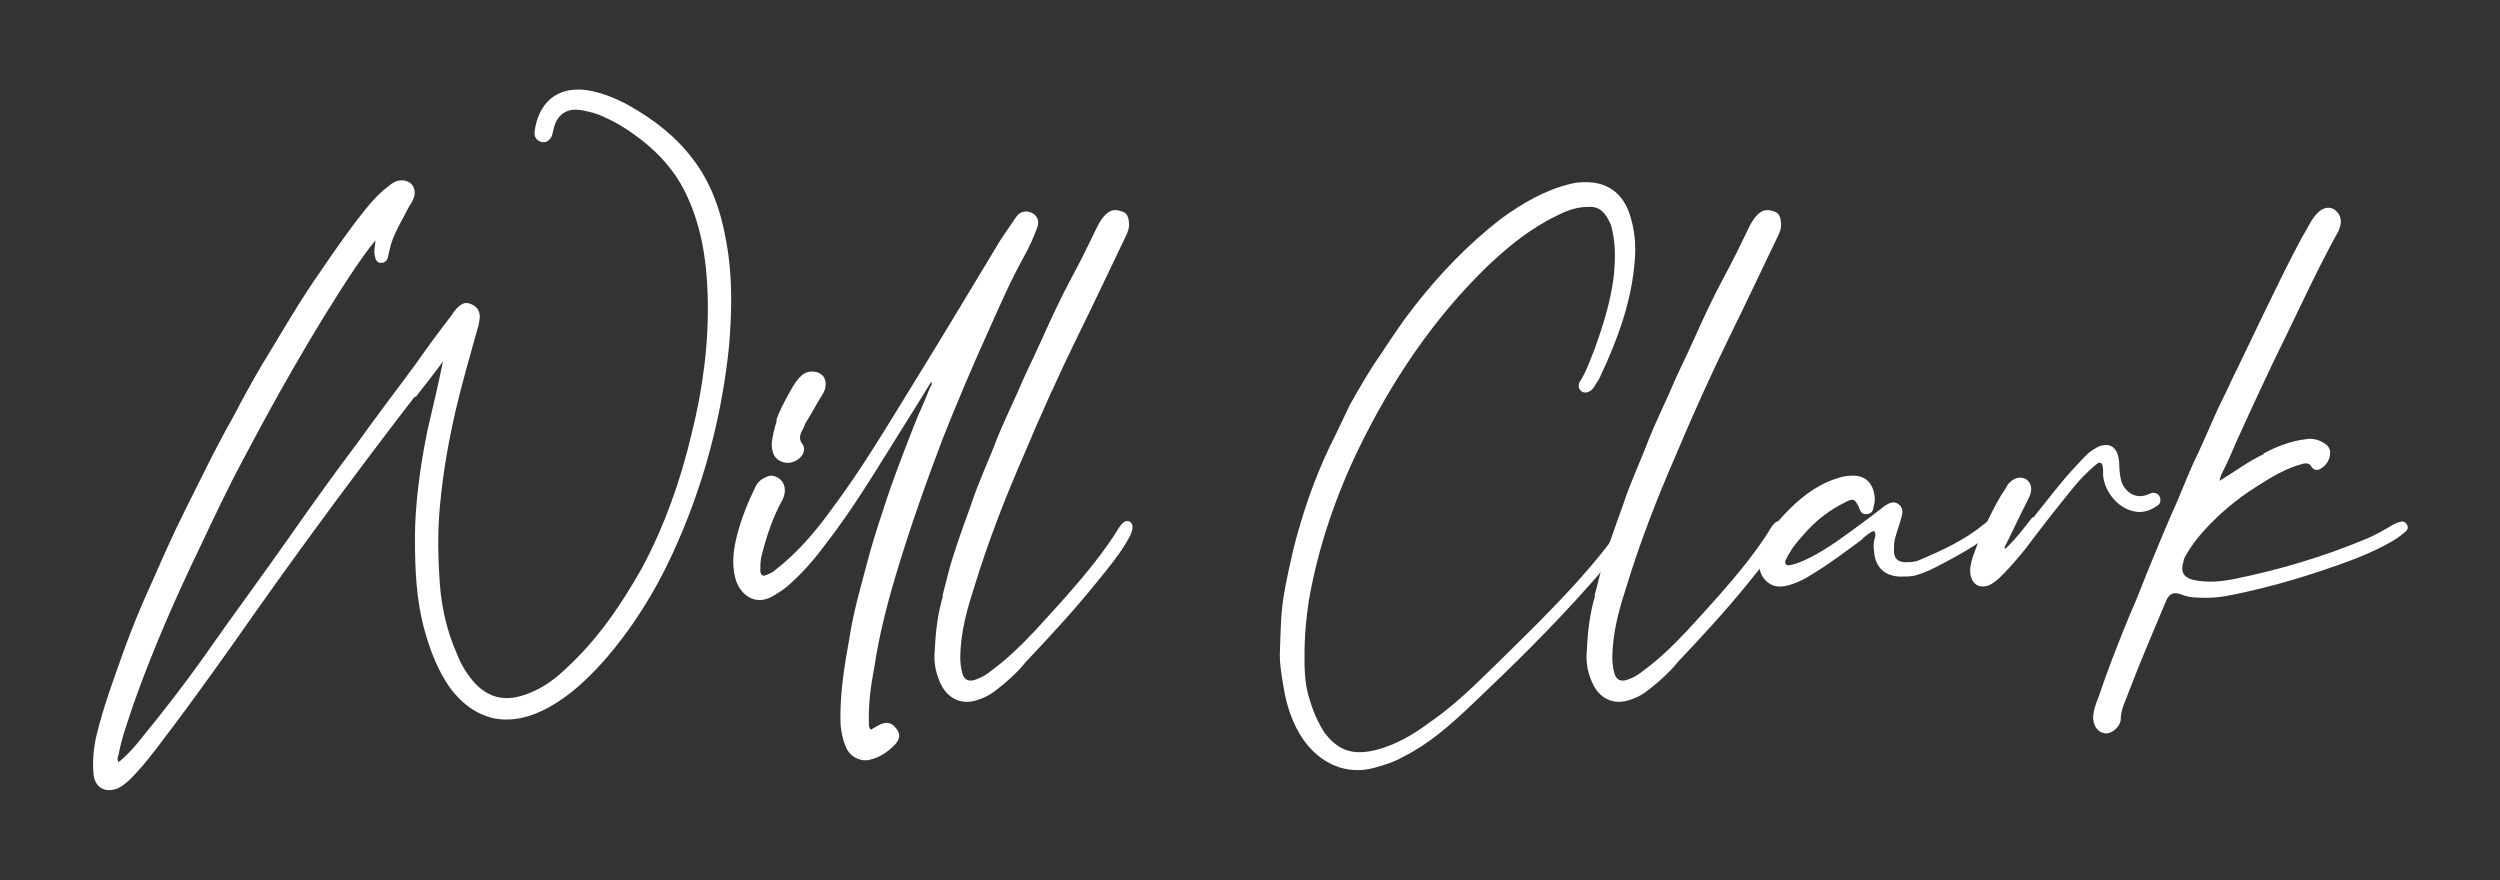
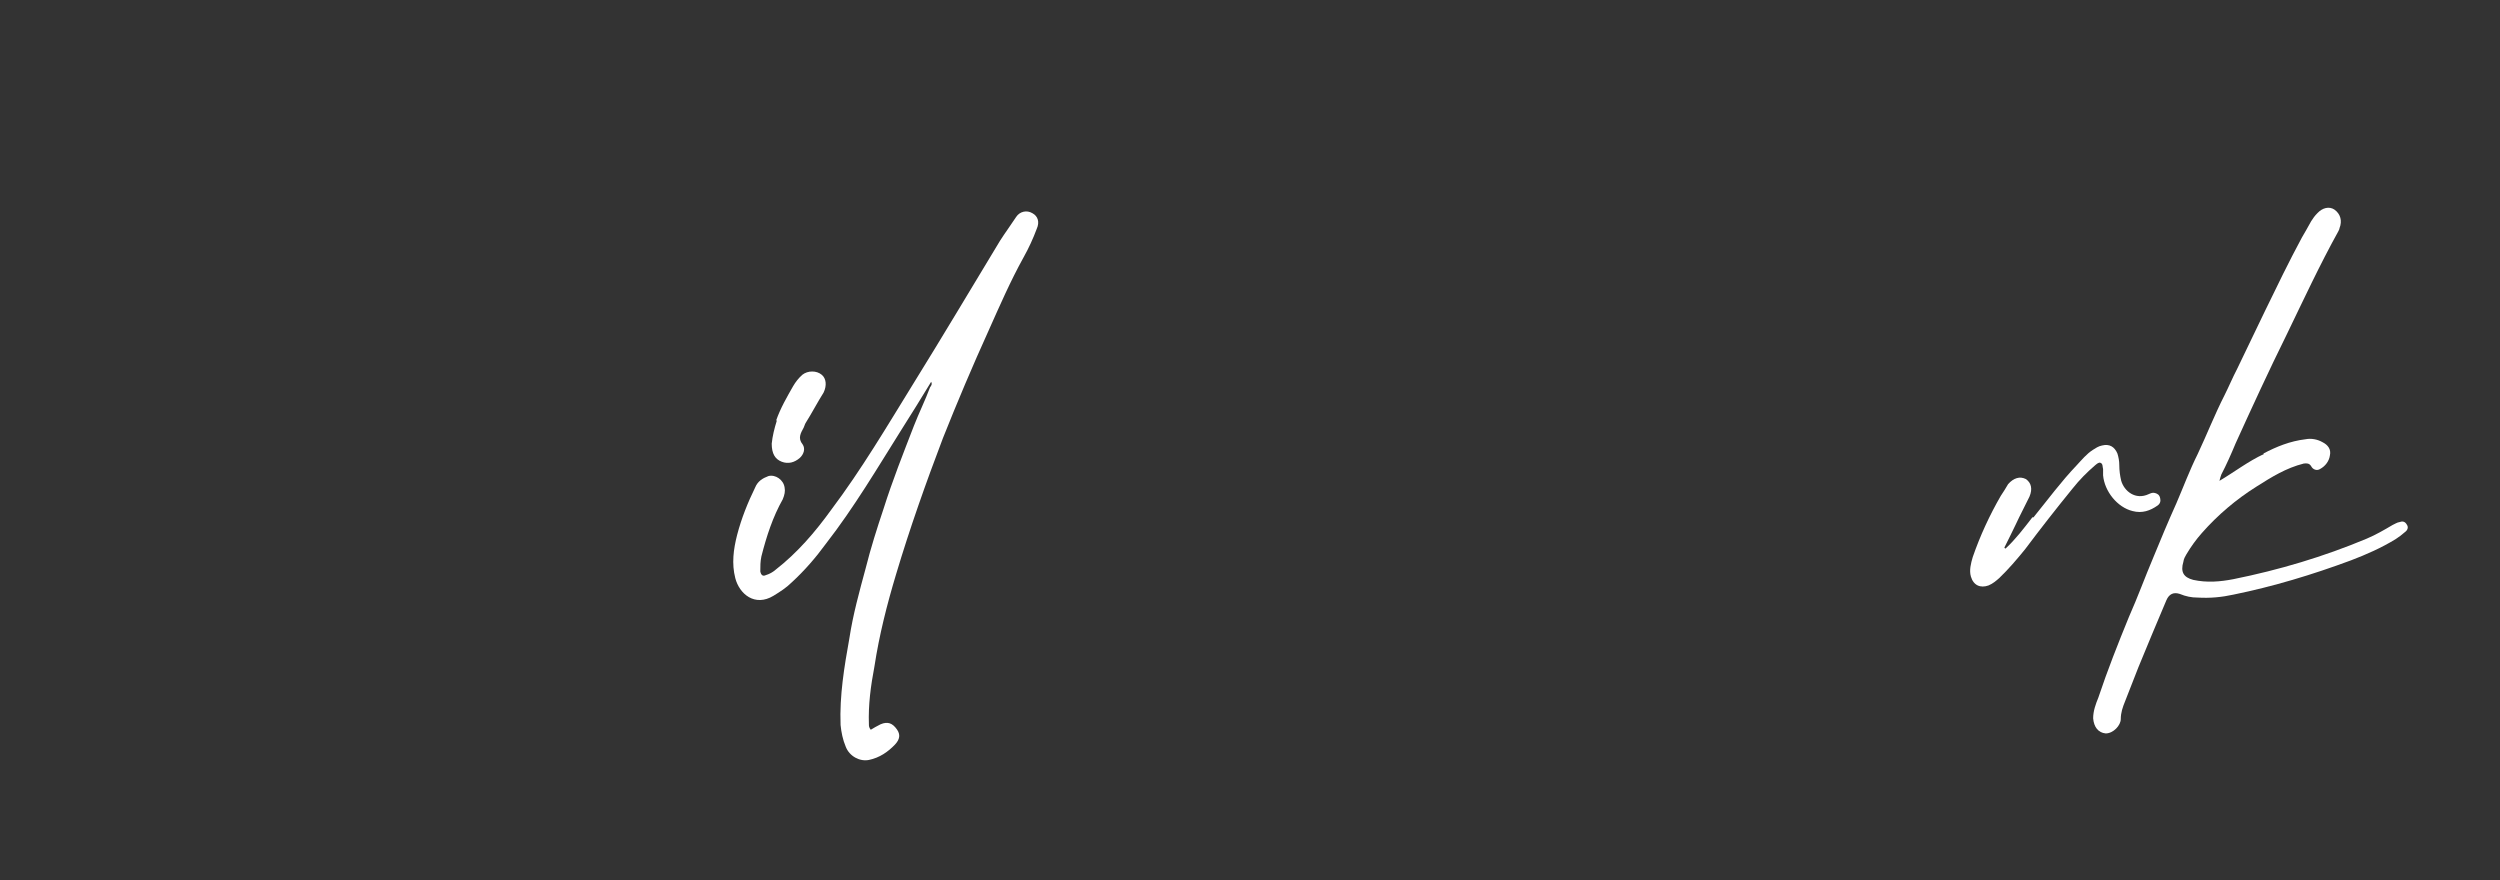
<svg xmlns="http://www.w3.org/2000/svg" id="Layer_1" data-name="Layer 1" viewBox="0 0 679 239">
  <rect x="0" y="0" width="679" height="239" fill="#333333" stroke="none" />
  <defs>
    <style>      .cls-1 {        fill: #fff;        stroke-width: 0px;      }    </style>
  </defs>
-   <path class="cls-1" d="M112.5,107.9c-14.4,18.7-28.5,37.7-42.1,56.9-8.5,12.1-16.8,23.9-25.8,35.7-2.9,3.9-5.9,7.8-9.5,11.4-1,.8-1.9,1.7-3.1,2.2-3.4,1.4-6.3-.2-6.6-3.9-.3-3.4,0-6.8.7-10,2-8.5,5.1-16.6,8-24.8,2-5.4,4.2-10.7,6.5-15.8,3.1-7,6.1-13.9,9.5-20.7,2.4-4.9,4.9-9.7,7.3-14.6,1.9-3.7,3.9-7.5,5.9-11,2.4-4.6,4.9-9.2,7.6-13.8,4.8-7.8,9.2-15.6,14.3-23.1,3.6-5.3,7.1-10.4,10.9-15.5,2.9-3.7,5.6-7.5,9.5-10.4.8-.7,1.9-1.4,3.1-1.5,2.5-.2,4.2,1.5,3.9,3.9-.2,1.2-.8,2.2-1.5,3.2-1.7,3.4-3.7,6.5-4.9,10.2-.3,1-.5,2.2-.8,3.4-.2,1-.8,1.7-1.9,1.7s-1.5-.8-1.7-1.9c-.3-1.2,0-2.5.2-4.2-2.2,2.5-3.7,4.9-5.3,7.1-5.9,8.8-11.5,18-16.8,27.2-4.8,8.3-9.3,16.6-13.8,25.1-4.1,7.6-7.8,15.5-11.5,23.3-6.8,14.1-13.1,28.4-18.3,43.1-1.5,4.6-3.2,9-4.1,13.9-.2.5-.5,1.2,0,2,2.4-1.9,4.4-4.2,6.3-6.6,5.8-7.1,11.4-14.3,16.8-21.9,7.8-11.2,16-22.2,23.9-33.5,5.8-8.3,11.7-16.5,17.8-24.6,5.1-7.1,10.4-14.1,15.6-21.1,3.2-4.6,6.6-9.2,10-13.6.5-.8,1-1.5,1.7-2.2,1.5-1.4,2.5-1.5,4.1-.7,1.4.7,2,2,1.9,3.6-.2,1.2-.3,2.2-.7,3.2-2,7.3-4.1,14.4-5.8,21.7-1.9,8.3-3.4,16.5-4.2,25-.7,6.5-.7,13.1-.3,19.7.3,7.3,1.7,14.6,4.8,21.6,1.2,3.1,2.9,5.8,5.1,8.2,3.6,3.6,7.6,4.6,12.4,3.2,4.8-1.4,8.7-4.1,12.2-7.5,8.5-7.8,14.9-17.2,20.6-27.3,6.1-11.4,10.4-23.6,13.4-36.2,3.1-12.4,4.8-25,4.4-37.9-.3-10-1.9-19.9-6.6-28.9-2.7-5.1-6.5-9.3-11-12.9-3.2-2.5-6.6-4.8-10.5-6.5-2-1-4.1-1.5-6.3-1.9-3.4-.5-5.8.7-7.1,3.9-.3,1-.5,2-.8,3.1-.7,1.4-1.7,1.9-2.7,1.7-1.4-.3-2.2-1.4-2-2.9,1-7.5,5.8-12.4,14.3-11.2,4.1.7,7.8,2.2,11.4,4.2,6.6,3.7,12.6,8.3,17.2,14.4,5.1,6.6,7.8,14.4,9.2,22.8,1.7,9.3,1.5,18.7.7,28.2-2,19.5-7.1,38.4-15.3,56.2-4.8,10.5-11,20.4-18.7,29.2-4.4,4.9-9.2,9.5-15.1,12.7-4.6,2.5-9.5,3.9-14.8,2.9-5.1-1.2-8.8-4.2-11.9-8.3-3.2-4.6-5.3-9.9-6.8-15.3-2.4-8.5-2.7-17-2.7-25.6s1.4-19.4,3.4-29c1.4-6.1,2.9-12.2,4.2-18.7-2.4,3.2-4.9,6.5-7.3,9.5Z" />
  <path class="cls-1" d="M239.2,196.7c1.9-.8,3.2-.3,4.4,1.4,1,1.4.8,2.7-.5,4.1-1.9,2-4.2,3.6-7.1,4.2-2.5.5-5.3-1-6.3-3.6-.8-1.9-1.2-3.9-1.4-5.9-.3-8,1-15.8,2.4-23.6,1-6.5,2.7-12.6,4.4-18.9,1.4-5.6,3.1-10.9,4.9-16.3,2.4-7.6,5.3-14.9,8.2-22.4,1.4-3.6,3.1-7,4.4-10.5.2-.3.7-.8.3-1.5-2.7,4.4-5.3,8.7-8,12.9-6.6,10.5-12.9,21.2-20.6,31.1-2.7,3.7-5.8,7.3-9.3,10.5-1.4,1.4-3.1,2.5-4.9,3.6-5.1,3.1-9.3-.5-10.4-4.8-1-3.9-.5-7.8.5-11.7,1.2-4.6,2.9-8.8,4.9-12.9.7-1.7,2-2.5,3.6-3.1,1.9-.5,4.1,1,4.4,3.1.2,1,0,2-.5,3.2-2.7,4.8-4.4,10-5.8,15.5-.3,1.4-.3,2.7-.3,4.1.2,1,.7,1.4,1.5,1,1-.3,1.9-.8,2.7-1.5,5.9-4.6,10.7-10.2,15.1-16.3,8.2-10.9,15.1-22.6,22.2-34.1,8-12.9,15.8-26,23.6-38.9,1.4-2.2,2.9-4.2,4.4-6.5,1-1.5,2.9-1.9,4.4-1,1.5.8,2,2.4,1.2,4.2-1,2.7-2.2,5.3-3.6,7.8-3.6,6.5-6.5,13.2-9.5,19.9-4.4,9.7-8.5,19.4-12.4,29.2-4.6,12.1-9,24.5-12.7,36.9-2.5,8.3-4.6,16.6-5.9,25.1-1,5.3-1.7,10.4-1.5,15.8,0,.3,0,.8.5,1.4.8-.5,1.7-1,2.5-1.4ZM210.8,114.2c1.2-3.4,2.9-6.3,4.6-9.3.7-1.2,1.5-2.2,2.5-3.1,1.5-1.2,3.9-1.2,5.3,0,1.2,1,1.4,2.9.5,4.8-1.7,2.7-3.2,5.6-4.9,8.3-.2.3-.3.8-.5,1.2-.8,1.5-1.7,2.9-.3,4.6.8,1.2.3,2.7-.8,3.7-1.4,1.2-3.1,1.7-4.9,1s-2.7-2.2-2.7-4.9c.2-2,.7-4.1,1.4-6.3Z" />
-   <path class="cls-1" d="M256,161.7c1-3.6,1.7-7.1,2.9-10.7,1.5-4.8,3.2-9.3,4.9-14.1,2-6.1,4.8-11.9,7-17.8,1.7-4.2,3.7-8.3,5.6-12.6,2-4.8,4.4-9.5,6.6-14.4,2.5-5.6,5.1-11.2,8-16.6,2.5-4.6,4.8-9.3,7-13.9.7-1.4,1.5-2.7,2.7-3.7,1.2-1,2.5-1,3.9-.5,1.4.3,1.9,1.5,2,2.9.2,1.5-.3,2.9-1,4.2-4.2,8.7-8.3,17.5-12.6,26.2-5.4,11-10.4,22.1-15.1,33.3-5.1,11.7-9.7,23.6-13.4,35.8-2,6.1-3.6,12.2-3.7,18.7,0,1.5.2,2.9.5,4.1.5,2.2,1.9,2.7,3.9,1.9,1.5-.5,2.9-1.4,4.1-2.4,4.4-3.2,8.2-7,11.9-10.9,5.6-6.1,11.2-12.2,16.3-18.7,2.2-2.9,4.4-5.8,6.3-9,1.2-1.9,2.2-2.4,3.2-1.7.8.7.8,1.7,0,3.6-2.5,4.8-6.1,9-9.5,13.2-5.9,7.3-12.4,14.3-18.9,21.2-2.5,3.1-5.6,5.8-8.8,8.2-1.4,1-2.9,1.7-4.6,2.2-3.7,1.2-7.3-.2-9.3-3.7-1.7-3.1-2.4-6.5-2-10,.2-4.9.8-9.9,2.2-14.6Z" />
-   <path class="cls-1" d="M356.7,193c.8,2,1.7,3.9,2.9,5.8,3.6,4.9,7.6,6.5,14.1,4.9,5.4-1.4,10.2-4.2,14.6-7.5,5.4-3.7,10.4-8.3,15.1-12.9,8.7-8.5,17.5-17,25.6-26,4.8-5.4,9.3-10.9,13.1-17,.3-.5.7-1,1-1.4.5-.5,1.2-.7,1.7-.2.7.3.7.8.5,1.5-.3,1.2-1,2.2-1.5,3.2-3.6,5.6-7.8,10.7-12.2,15.6-10.2,11.5-21.1,22.2-32.3,32.8-5.6,5.3-11.4,10.4-18.3,13.8-2.4,1.4-5.1,2.2-7.6,2.9-7.8,2.2-14.9-1.2-19.4-7.6-2.9-4.2-4.6-9.2-5.4-14.4-.5-2.9-1-5.8-1-8.7.2-5.3.2-10.5,1-15.6.7-4.4,1.7-8.7,2.7-13.1,2.4-9.5,5.6-18.9,9.9-27.9,1.9-3.7,3.6-7.5,5.4-11.2,2.7-4.8,5.4-9.5,8.5-13.9,2.9-4.4,5.8-8.8,9.2-13.1,6.8-8.7,14.6-16.8,23.4-23.6,5.8-4.2,11.9-7.8,19-9.5,2-.5,4.1-.5,6.1-.3,4.9.7,8,3.6,9.7,8.2,1.4,4.2,1.9,8.3,1.5,12.9-.8,11-4.6,21.4-9.3,31.4-.3.8-.8,1.5-1.4,2.4-.2.5-.5.8-.8,1.2-1,1-2.2,1.2-3.1.5-.8-.8-.8-1.9-.2-2.7,1.7-2.7,2.7-5.8,3.9-8.7,2.2-6.1,4.2-12.4,5.1-19,.5-4.4.7-8.8-.3-13.2-.2-1.4-.8-2.5-1.5-3.7-1.2-1.9-2.7-2.9-5.1-2.7-3.1,0-5.8,1-8.5,2.4-7.1,3.4-13.1,8.3-18.7,13.6-14.9,14.4-26.2,31.4-35.2,49.9-6.3,13.1-10.9,26.7-13.4,40.9-.7,4.6-1.2,9.2-1.2,15.6s.5,9.2,2.4,14.4Z" />
-   <path class="cls-1" d="M433.1,161.7c1-3.6,1.7-7.1,2.9-10.7,1.5-4.8,3.2-9.3,4.9-14.1,2-6.1,4.8-11.9,7-17.8,1.7-4.2,3.7-8.3,5.6-12.6,2-4.8,4.4-9.5,6.6-14.4,2.5-5.6,5.1-11.2,8-16.6,2.5-4.6,4.8-9.3,7-13.9.7-1.4,1.5-2.7,2.7-3.7,1.2-1,2.5-1,3.9-.5,1.4.3,1.9,1.5,2,2.9.2,1.5-.3,2.9-1,4.2-4.2,8.7-8.3,17.5-12.6,26.2-5.4,11-10.4,22.1-15.1,33.3-5.1,11.7-9.7,23.6-13.4,35.8-2,6.1-3.6,12.2-3.7,18.7,0,1.5.2,2.9.5,4.1.5,2.2,1.9,2.7,3.9,1.9,1.5-.5,2.9-1.4,4.1-2.4,4.4-3.2,8.2-7,11.9-10.9,5.6-6.1,11.2-12.2,16.3-18.7,2.2-2.9,4.4-5.8,6.3-9,1.2-1.9,2.2-2.4,3.2-1.7.8.7.8,1.7,0,3.6-2.5,4.8-6.1,9-9.5,13.2-5.9,7.3-12.4,14.3-18.9,21.2-2.5,3.1-5.6,5.8-8.8,8.2-1.4,1-2.9,1.7-4.6,2.2-3.7,1.2-7.3-.2-9.3-3.7-1.7-3.1-2.4-6.5-2-10,.2-4.9.8-9.9,2.2-14.6Z" />
-   <path class="cls-1" d="M506,146.3c-4.6,3.4-9,6.8-13.9,9.7-1.5,1-3.2,1.9-4.9,2.5-2.7,1-5.4,1.4-7.6-.8s-2.2-5.3-1.2-8.2c1-3.1,2.5-5.8,4.8-8.2,3.7-4.2,7.8-8,13.1-10.4,2-.8,4.2-1.7,6.6-1.7,4.1-.2,6.1,2.5,6.3,6.3,0,1-.3,1.9-.5,2.9-.2.7-.8,1.2-1.7,1.2-.7.2-1.4-.2-1.7-.8-.2-.3-.3-.8-.5-1.2-1-2-1.4-2.4-3.6-1.2-4.1,2-7.8,4.8-10.9,8.3-1.5,1.7-3.1,3.4-4.2,5.4-.5.7-.8,1.4-1.2,2.2-.2.8.2,1.4,1.2,1.2,1.9-.3,3.7-1.2,5.4-2,5.3-2.7,10-6.3,14.6-9.7,2-1.5,3.9-2.9,5.8-4.4,1.2-.8,2.4-1.4,3.7-.5,1.4,1,1.2,2.4.8,3.7-.5,1.9-1.2,3.7-1.7,5.6-.3,1.2-.3,2.2-.3,3.4,0,2,1,3.1,3.2,3.1s2.9-.2,4.2-.8c5.9-2.5,11.9-5.3,17-9.5.3-.2.5-.3.8-.7.5-.3,1.2-.3,1.7,0,.5.5.7,1.2.3,1.9-.5,1.2-1.4,1.9-2.4,2.5-3.9,2.9-8,5.1-12.2,7.3-2.2,1.2-4.4,2.2-6.8,2.9-1.4.3-2.5.3-3.9.3-4.2,0-7-2.4-7.3-6.8-.2-1.2-.2-2.5.2-3.7.2-.7.3-1.2-.2-1.9-1.2.3-2.2,1.4-3.1,2Z" />
  <path class="cls-1" d="M552.3,140.5c3.9-4.8,7.5-9.7,11.7-14.1,1.4-1.5,2.7-3.1,4.4-4.2.8-.5,1.5-1,2.5-1.2,2-.5,3.4.3,4.2,2.2.3,1,.5,2,.5,3.1,0,1.5.2,2.9.5,4.2.8,2.9,3.9,5.4,7.5,3.7.5-.2,1-.5,1.7-.3s1.2.5,1.4,1.4c.2.8,0,1.5-.7,2-2,1.4-4.2,2.2-6.8,1.5-4.1-1-7.6-5.3-8-9.7v-1.7c-.2-.7,0-1.4-.7-1.7-.5-.2-1,.3-1.5.7-2.2,1.9-4.2,3.9-6.1,6.3-4.4,5.4-8.7,10.9-12.9,16.5-2.2,2.7-4.4,5.3-7,7.8-.8.7-1.7,1.5-2.9,2-2.2.8-4.1,0-4.8-2.4-.5-1.7,0-3.6.5-5.3,2-5.8,4.6-11.4,7.6-16.6.7-1,1.4-2.2,2-3.2,1.5-1.7,3.2-2.2,4.8-1.4,1.5,1,1.9,2.7,1,4.8-1.2,2.5-2.5,4.9-3.7,7.5-1,2-2,4.2-3.1,6.3,0,.2.2.2.3.3,2.7-2.5,4.9-5.4,7.3-8.5Z" />
  <path class="cls-1" d="M614.7,123.2c3.6-1.9,7.3-3.4,11.5-3.9,1.5-.3,3.2,0,4.6.8,1.4.7,2.4,1.9,2,3.6-.2,1.5-1.2,2.9-2.7,3.7-.8.5-1.9.2-2.4-.8-.5-.8-1.2-.8-2-.7-4.8,1.2-8.8,3.7-12.9,6.3-5.4,3.4-10.4,7.6-14.8,12.6-1.5,1.7-2.9,3.6-4.2,5.8-.3.5-.7,1.2-.8,2-.8,2.7,0,4.2,2.7,4.9,3.7.8,7.3.5,10.9-.2,12.4-2.5,24.5-6.1,36.2-11,2.4-1,4.8-2.4,7-3.7.7-.3,1.2-.7,1.9-.8.8-.3,1.5-.2,2,.7.5.7.2,1.5-.5,2-.8.7-1.7,1.4-2.5,1.9-3.9,2.4-8,4.2-12.2,5.8-10.5,3.9-21.1,7.1-31.9,9.3-3.2.7-6.3,1-9.7.8-1.7,0-3.2-.3-4.9-1q-2.5-.8-3.6,1.7c-2.5,5.9-5.1,12.1-7.6,18.2-1.2,3.1-2.4,6.1-3.6,9.2-.7,1.7-1.2,3.2-1.2,4.9s-2,3.9-4.1,3.9c-2-.2-3.2-1.7-3.4-4.1,0-2,.7-3.9,1.4-5.6,2.5-7.5,5.4-14.8,8.3-21.9,2.4-5.4,4.4-10.9,6.6-16.1,2-4.9,4.1-9.9,6.3-14.8,1.9-4.4,3.6-9,5.8-13.4,2.5-5.3,4.6-10.7,7.3-16,1.2-2.4,2.2-4.8,3.4-7.1,2.5-5.3,5.1-10.5,7.6-15.8,3.2-6.6,6.5-13.4,10-19.9.8-1.4,1.7-2.9,2.5-4.4.5-.8,1-1.5,1.7-2.2,1.4-1.5,3.2-1.9,4.6-1,1.7,1.2,2.2,3.1,1.4,5.1,0,.3-.2.5-.3.8-5.1,9.2-9.5,18.7-14.1,28.2-4.8,9.7-9.3,19.5-13.8,29.4-1.2,2.9-2.5,5.8-3.9,8.5-.2.5-.3,1-.5,1.7,4.2-2.5,7.8-5.3,12.1-7.3Z" />
</svg>